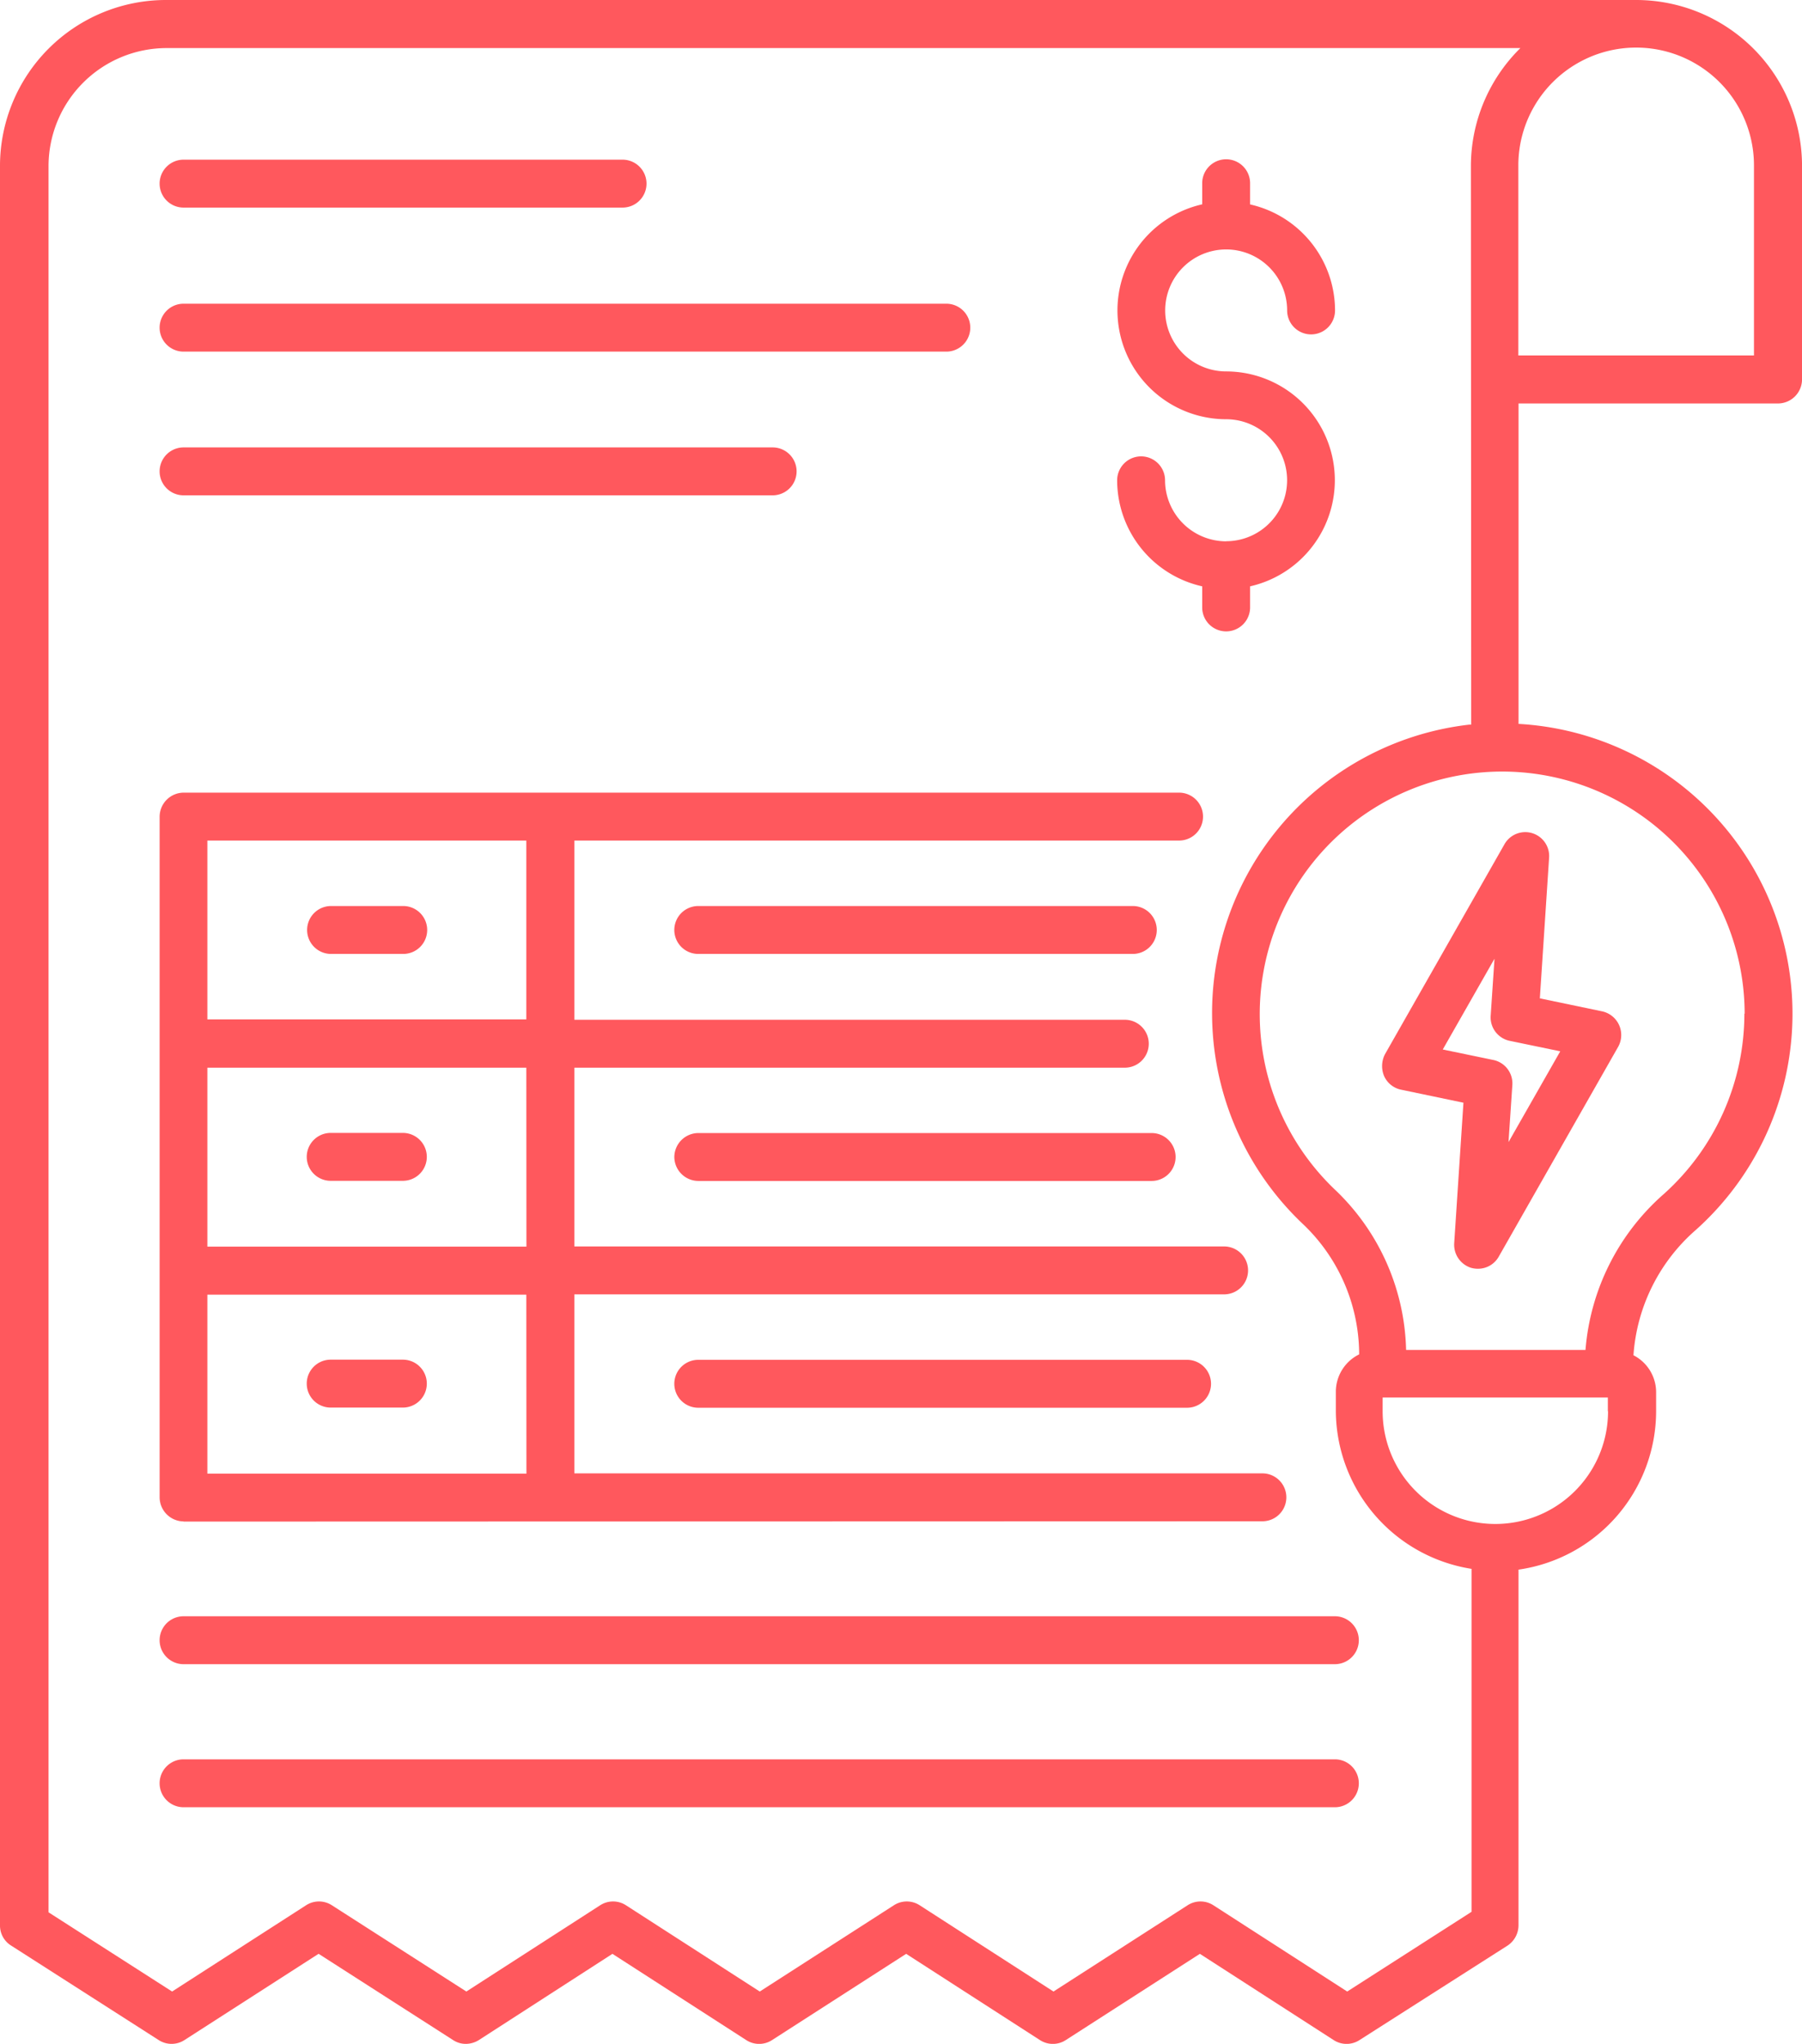
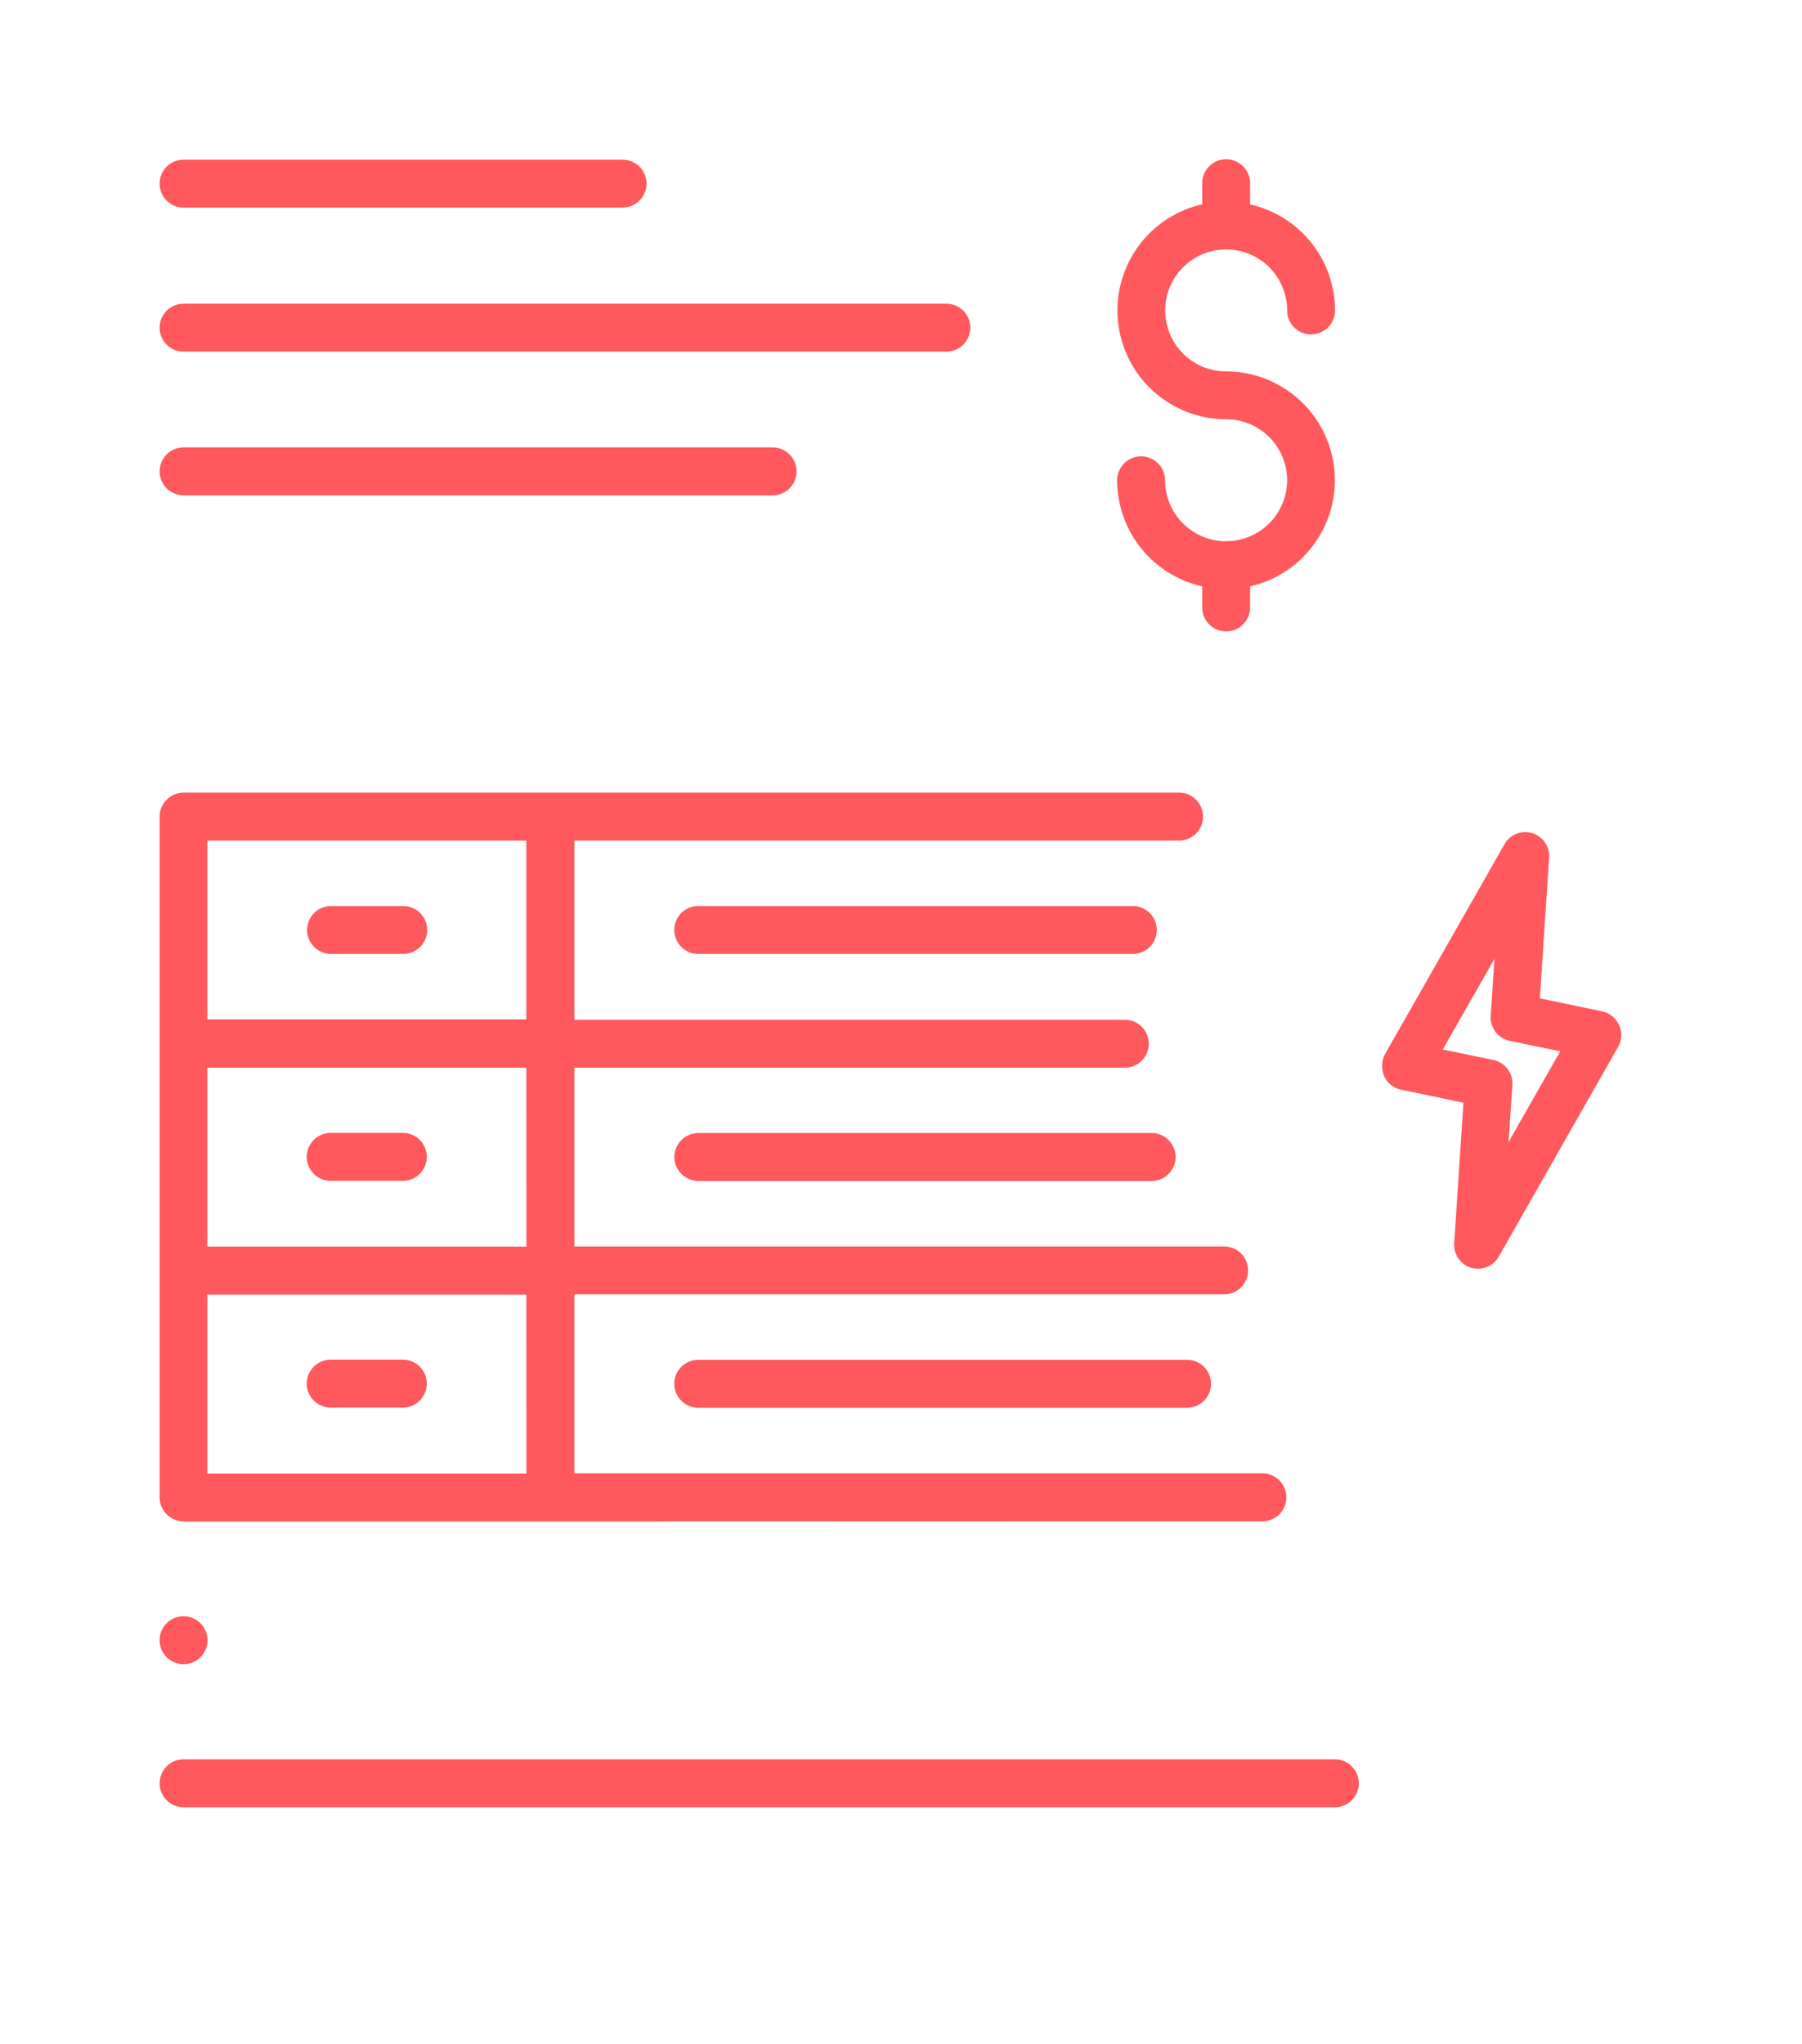
<svg xmlns="http://www.w3.org/2000/svg" width="53.609" height="60.789" viewBox="0 0 53.609 60.789">
  <g id="icon_-_energy_costs" data-name="icon - energy_costs" transform="translate(-8.78 -5)">
    <path id="Path_399" data-name="Path 399" d="M48.743,60.09H14.492a.712.712,0,1,0,0,1.425H48.743a.712.712,0,1,0,0-1.425Z" transform="translate(-0.251 -2.764)" fill="#ff585d" />
-     <path id="Path_400" data-name="Path 400" d="M48.743,55.61H14.492a.712.712,0,1,0,0,1.425H48.743a.712.712,0,1,0,0-1.425Z" transform="translate(-0.251 -2.539)" fill="#ff585d" />
-     <path id="Path_401" data-name="Path 401" d="M57.459,5H13.71A4.937,4.937,0,0,0,8.78,9.93V62.266a.7.7,0,0,0,.332.6L13.5,65.675a.706.706,0,0,0,.769,0l3.989-2.565,4,2.565a.685.685,0,0,0,.38.114.74.74,0,0,0,.389-.114L27,63.111l3.98,2.565a.706.706,0,0,0,.769,0l3.989-2.565,3.98,2.565a.706.706,0,0,0,.769,0l3.989-2.565,3.98,2.565a.706.706,0,0,0,.769,0l4.407-2.812a.727.727,0,0,0,.323-.6V51.684a4.767,4.767,0,0,0,4.094-4.7V46.4a1.236,1.236,0,0,0-.674-1.092,5.437,5.437,0,0,1,1.862-3.733,8.632,8.632,0,0,0-5.281-15.045V17h7.722a.718.718,0,0,0,.712-.712V9.93A4.937,4.937,0,0,0,57.459,5Zm-8.6,59.232-3.98-2.565a.706.706,0,0,0-.769,0l-3.989,2.565-3.98-2.565a.706.706,0,0,0-.769,0l-3.989,2.565-3.98-2.565a.706.706,0,0,0-.769,0l-3.98,2.565-4-2.565a.706.706,0,0,0-.769,0L13.9,64.232l-3.676-2.356V9.93a3.515,3.515,0,0,1,3.5-3.5H54.011a4.931,4.931,0,0,0-1.472,3.5l.009,16.622h-.057a8.635,8.635,0,0,0-4.968,14.836,5.358,5.358,0,0,1,1.691,3.837v.057a1.24,1.24,0,0,0-.693,1.1v.579a4.779,4.779,0,0,0,4.037,4.7v10.2Zm7.76-17.259a3.353,3.353,0,0,1-6.706,0v-.408h6.7v.408Zm4.056-11.825a7.209,7.209,0,0,1-2.4,5.367,6.89,6.89,0,0,0-2.327,4.635H50.611a6.786,6.786,0,0,0-2.128-4.778,7.213,7.213,0,1,1,12.2-5.224Zm.285-19.576h-7.01V9.911a3.5,3.5,0,0,1,7.01.019Z" fill="#ff585d" />
+     <path id="Path_400" data-name="Path 400" d="M48.743,55.61H14.492a.712.712,0,1,0,0,1.425a.712.712,0,1,0,0-1.425Z" transform="translate(-0.251 -2.539)" fill="#ff585d" />
    <path id="Path_402" data-name="Path 402" d="M52.127,38.307a.709.709,0,0,0,.5.408l1.862.389-.275,4.179a.72.72,0,0,0,.5.731.741.741,0,0,0,.209.028.706.706,0,0,0,.617-.361l3.552-6.24a.72.72,0,0,0-.475-1.054L56.762,36l.275-4.179a.711.711,0,0,0-1.33-.4l-3.552,6.24a.768.768,0,0,0-.028.646Zm3.286-3.486-.114,1.7a.712.712,0,0,0,.56.741l1.51.313-1.539,2.7.114-1.7a.712.712,0,0,0-.56-.741l-1.51-.313Z" transform="translate(-2.172 -1.307)" fill="#ff585d" />
    <path id="Path_403" data-name="Path 403" d="M14.492,11.425h13.06a.712.712,0,1,0,0-1.425H14.492a.712.712,0,0,0,0,1.425Z" transform="translate(-0.251 -0.251)" fill="#ff585d" />
    <path id="Path_404" data-name="Path 404" d="M14.492,15.935H37.184a.712.712,0,1,0,0-1.425H14.492a.712.712,0,1,0,0,1.425Z" transform="translate(-0.251 -0.477)" fill="#ff585d" />
    <path id="Path_405" data-name="Path 405" d="M14.492,20.435H32.017a.712.712,0,1,0,0-1.425H14.492a.712.712,0,1,0,0,1.425Z" transform="translate(-0.251 -0.703)" fill="#ff585d" />
    <path id="Path_406" data-name="Path 406" d="M21.259,33.37H19.112a.712.712,0,0,0,0,1.425h2.147a.712.712,0,1,0,0-1.425Z" transform="translate(-0.483 -1.423)" fill="#ff585d" />
    <path id="Path_407" data-name="Path 407" d="M43.54,33.37H30.612a.712.712,0,0,0,0,1.425H43.54a.712.712,0,0,0,0-1.425Z" transform="translate(-1.059 -1.423)" fill="#ff585d" />
    <path id="Path_408" data-name="Path 408" d="M19.1,41.9h2.147a.712.712,0,1,0,0-1.425H19.1a.712.712,0,1,0,0,1.425Z" transform="translate(-0.482 -1.78)" fill="#ff585d" />
    <path id="Path_409" data-name="Path 409" d="M29.9,41.192a.718.718,0,0,0,.712.712H44.1a.712.712,0,0,0,0-1.425H30.612A.718.718,0,0,0,29.9,41.192Z" transform="translate(-1.059 -1.78)" fill="#ff585d" />
    <path id="Path_410" data-name="Path 410" d="M19.1,49h2.147a.712.712,0,1,0,0-1.425H19.1A.712.712,0,1,0,19.1,49Z" transform="translate(-0.482 -2.136)" fill="#ff585d" />
    <path id="Path_411" data-name="Path 411" d="M30.612,47.58a.712.712,0,1,0,0,1.425H45.154a.712.712,0,0,0,0-1.425Z" transform="translate(-1.059 -2.136)" fill="#ff585d" />
    <path id="Path_412" data-name="Path 412" d="M14.492,51.5l32.095-.009a.712.712,0,1,0,0-1.425H26.118V44.742H45.448a.712.712,0,0,0,0-1.425H26.118V38H42.494a.712.712,0,0,0,0-1.425H26.118V31.245h17.99a.712.712,0,0,0,0-1.425H14.492a.718.718,0,0,0-.712.712V50.773a.72.72,0,0,0,.712.722Zm10.2-8.178H15.2V38h9.489Zm0,6.753H15.2V44.751h9.489ZM15.2,31.245h9.489v5.319H15.2Z" transform="translate(-0.251 -1.245)" fill="#ff585d" />
    <path id="Path_413" data-name="Path 413" d="M47.009,21.35a1.82,1.82,0,0,1-1.814-1.814.712.712,0,1,0-1.425,0A3.238,3.238,0,0,0,46.3,22.689v.627a.712.712,0,1,0,1.425,0v-.627a3.236,3.236,0,0,0-.712-6.392,1.814,1.814,0,1,1,1.814-1.814.712.712,0,1,0,1.425,0,3.238,3.238,0,0,0-2.527-3.153V10.7a.712.712,0,0,0-1.425,0v.627a3.236,3.236,0,0,0,.712,6.392,1.814,1.814,0,0,1,0,3.628Z" transform="translate(-1.755 -0.25)" fill="#ff585d" />
  </g>
</svg>